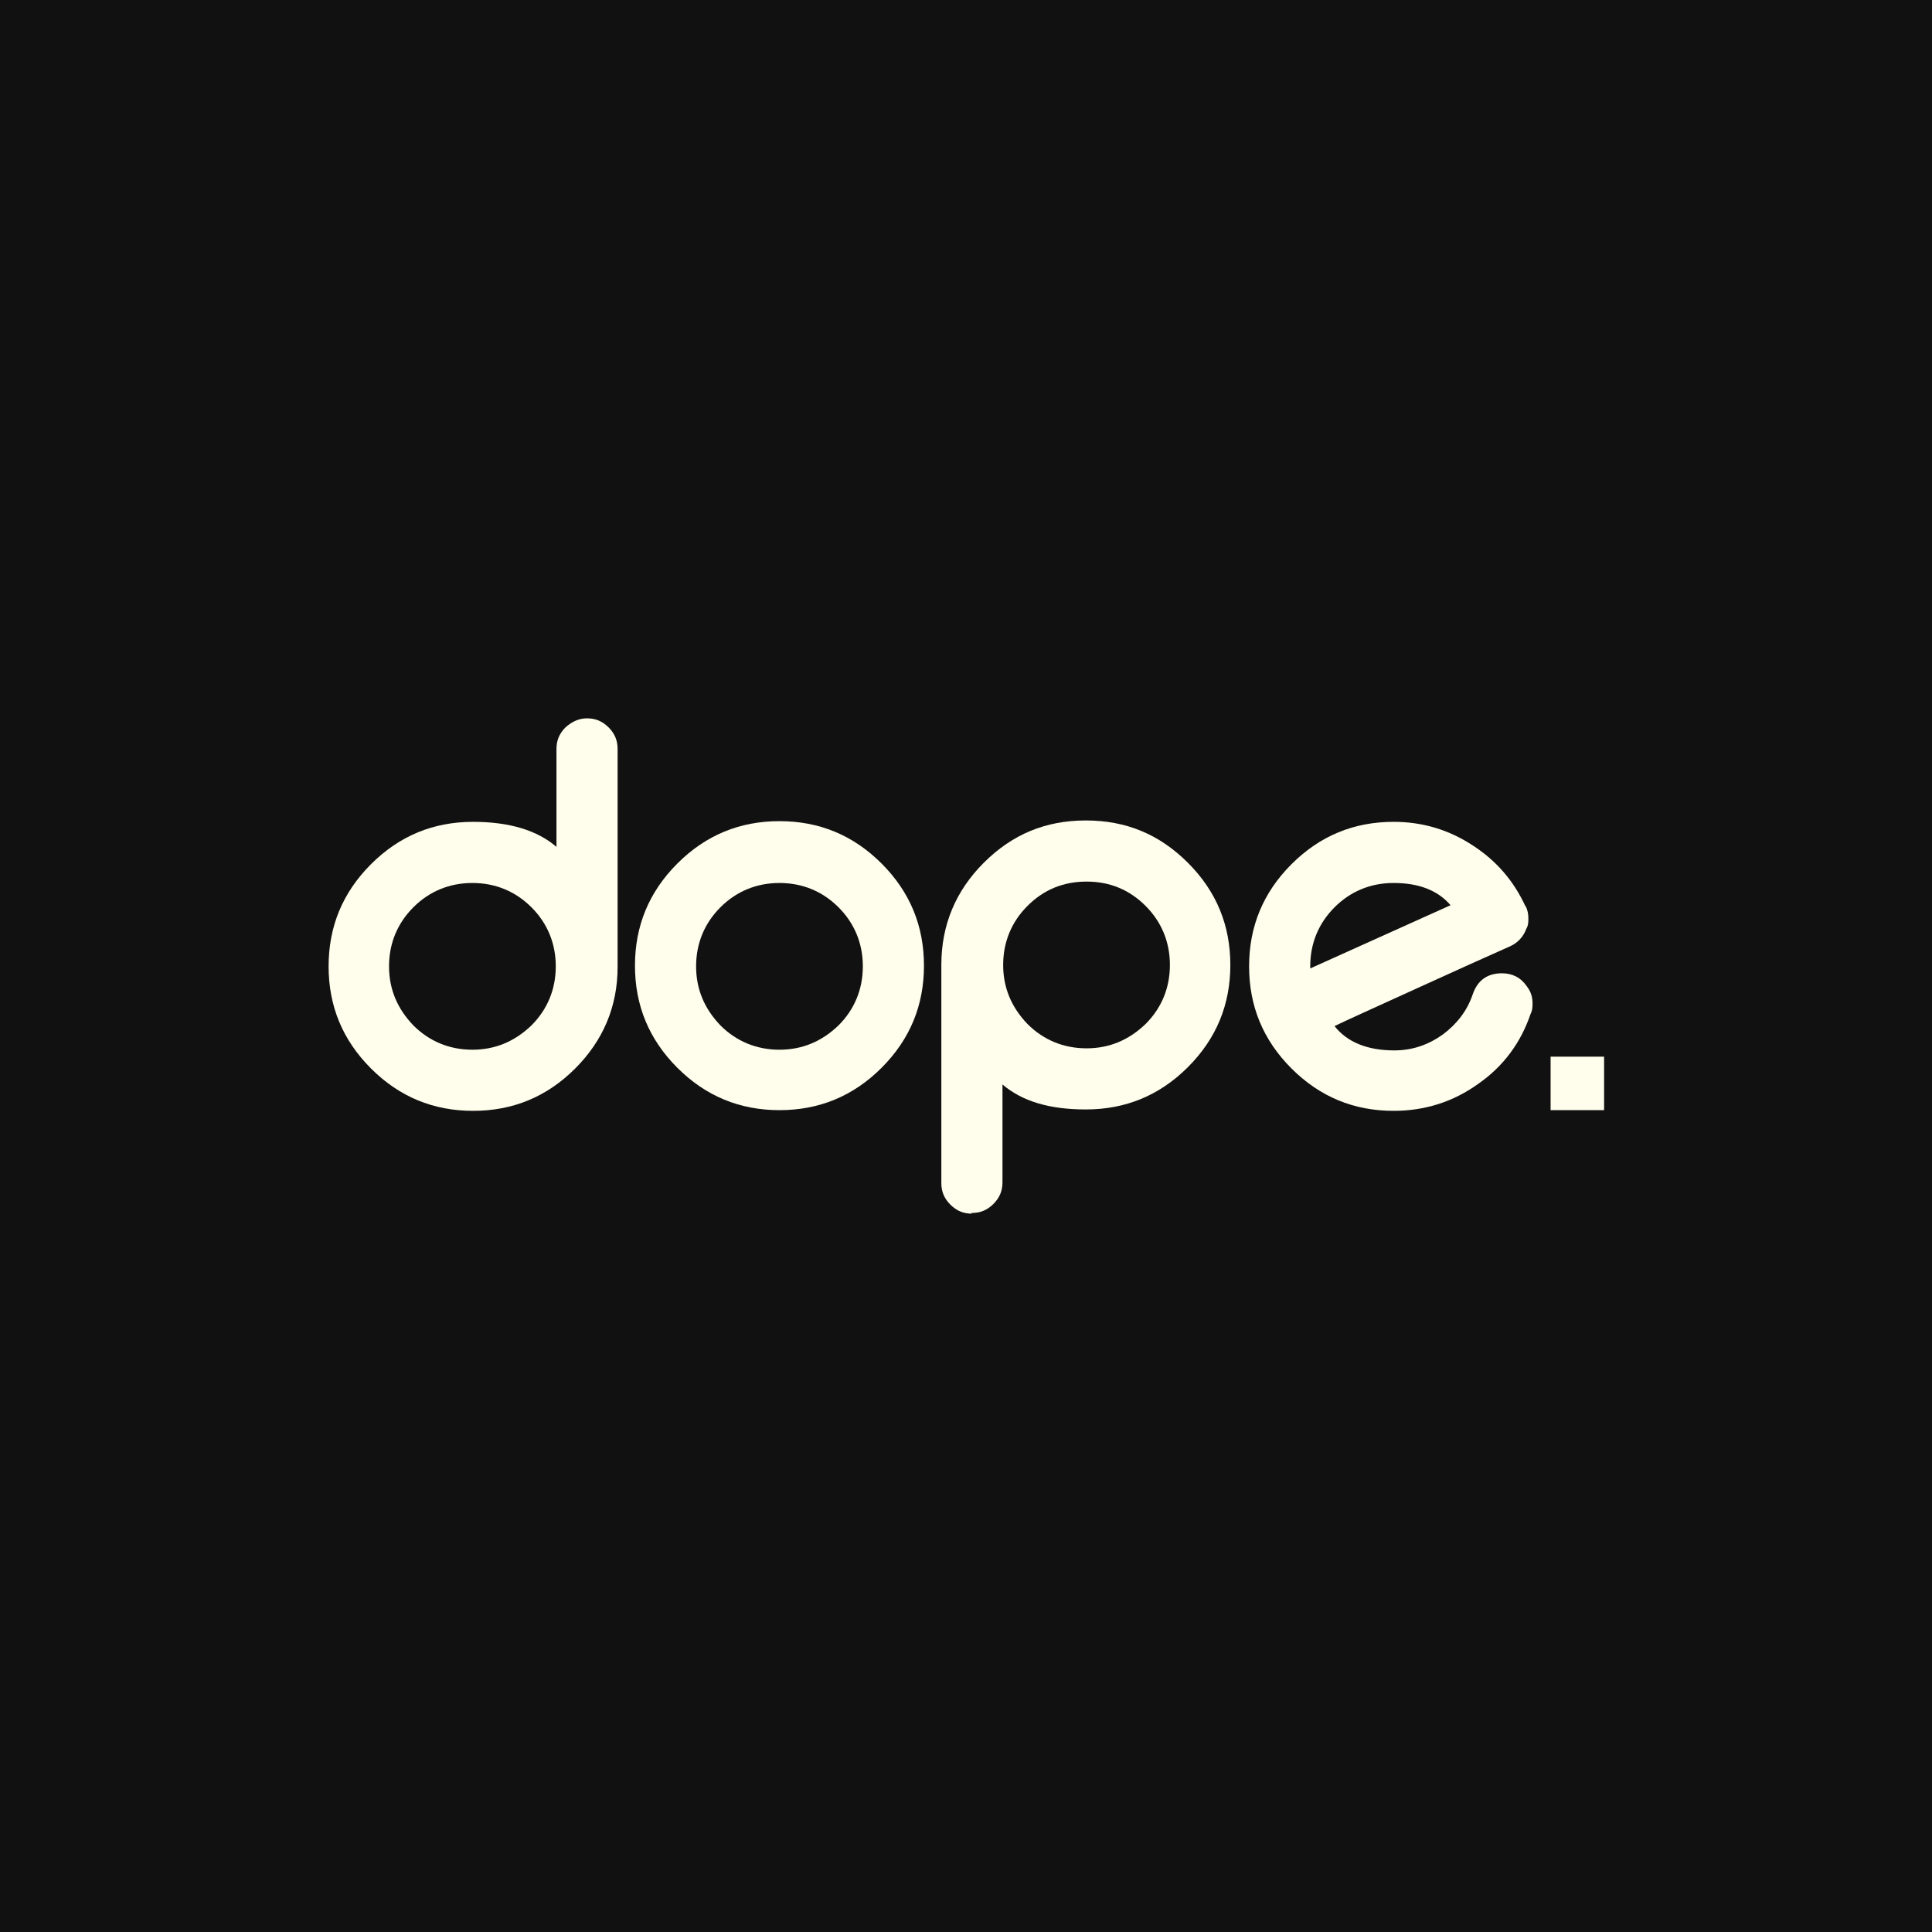
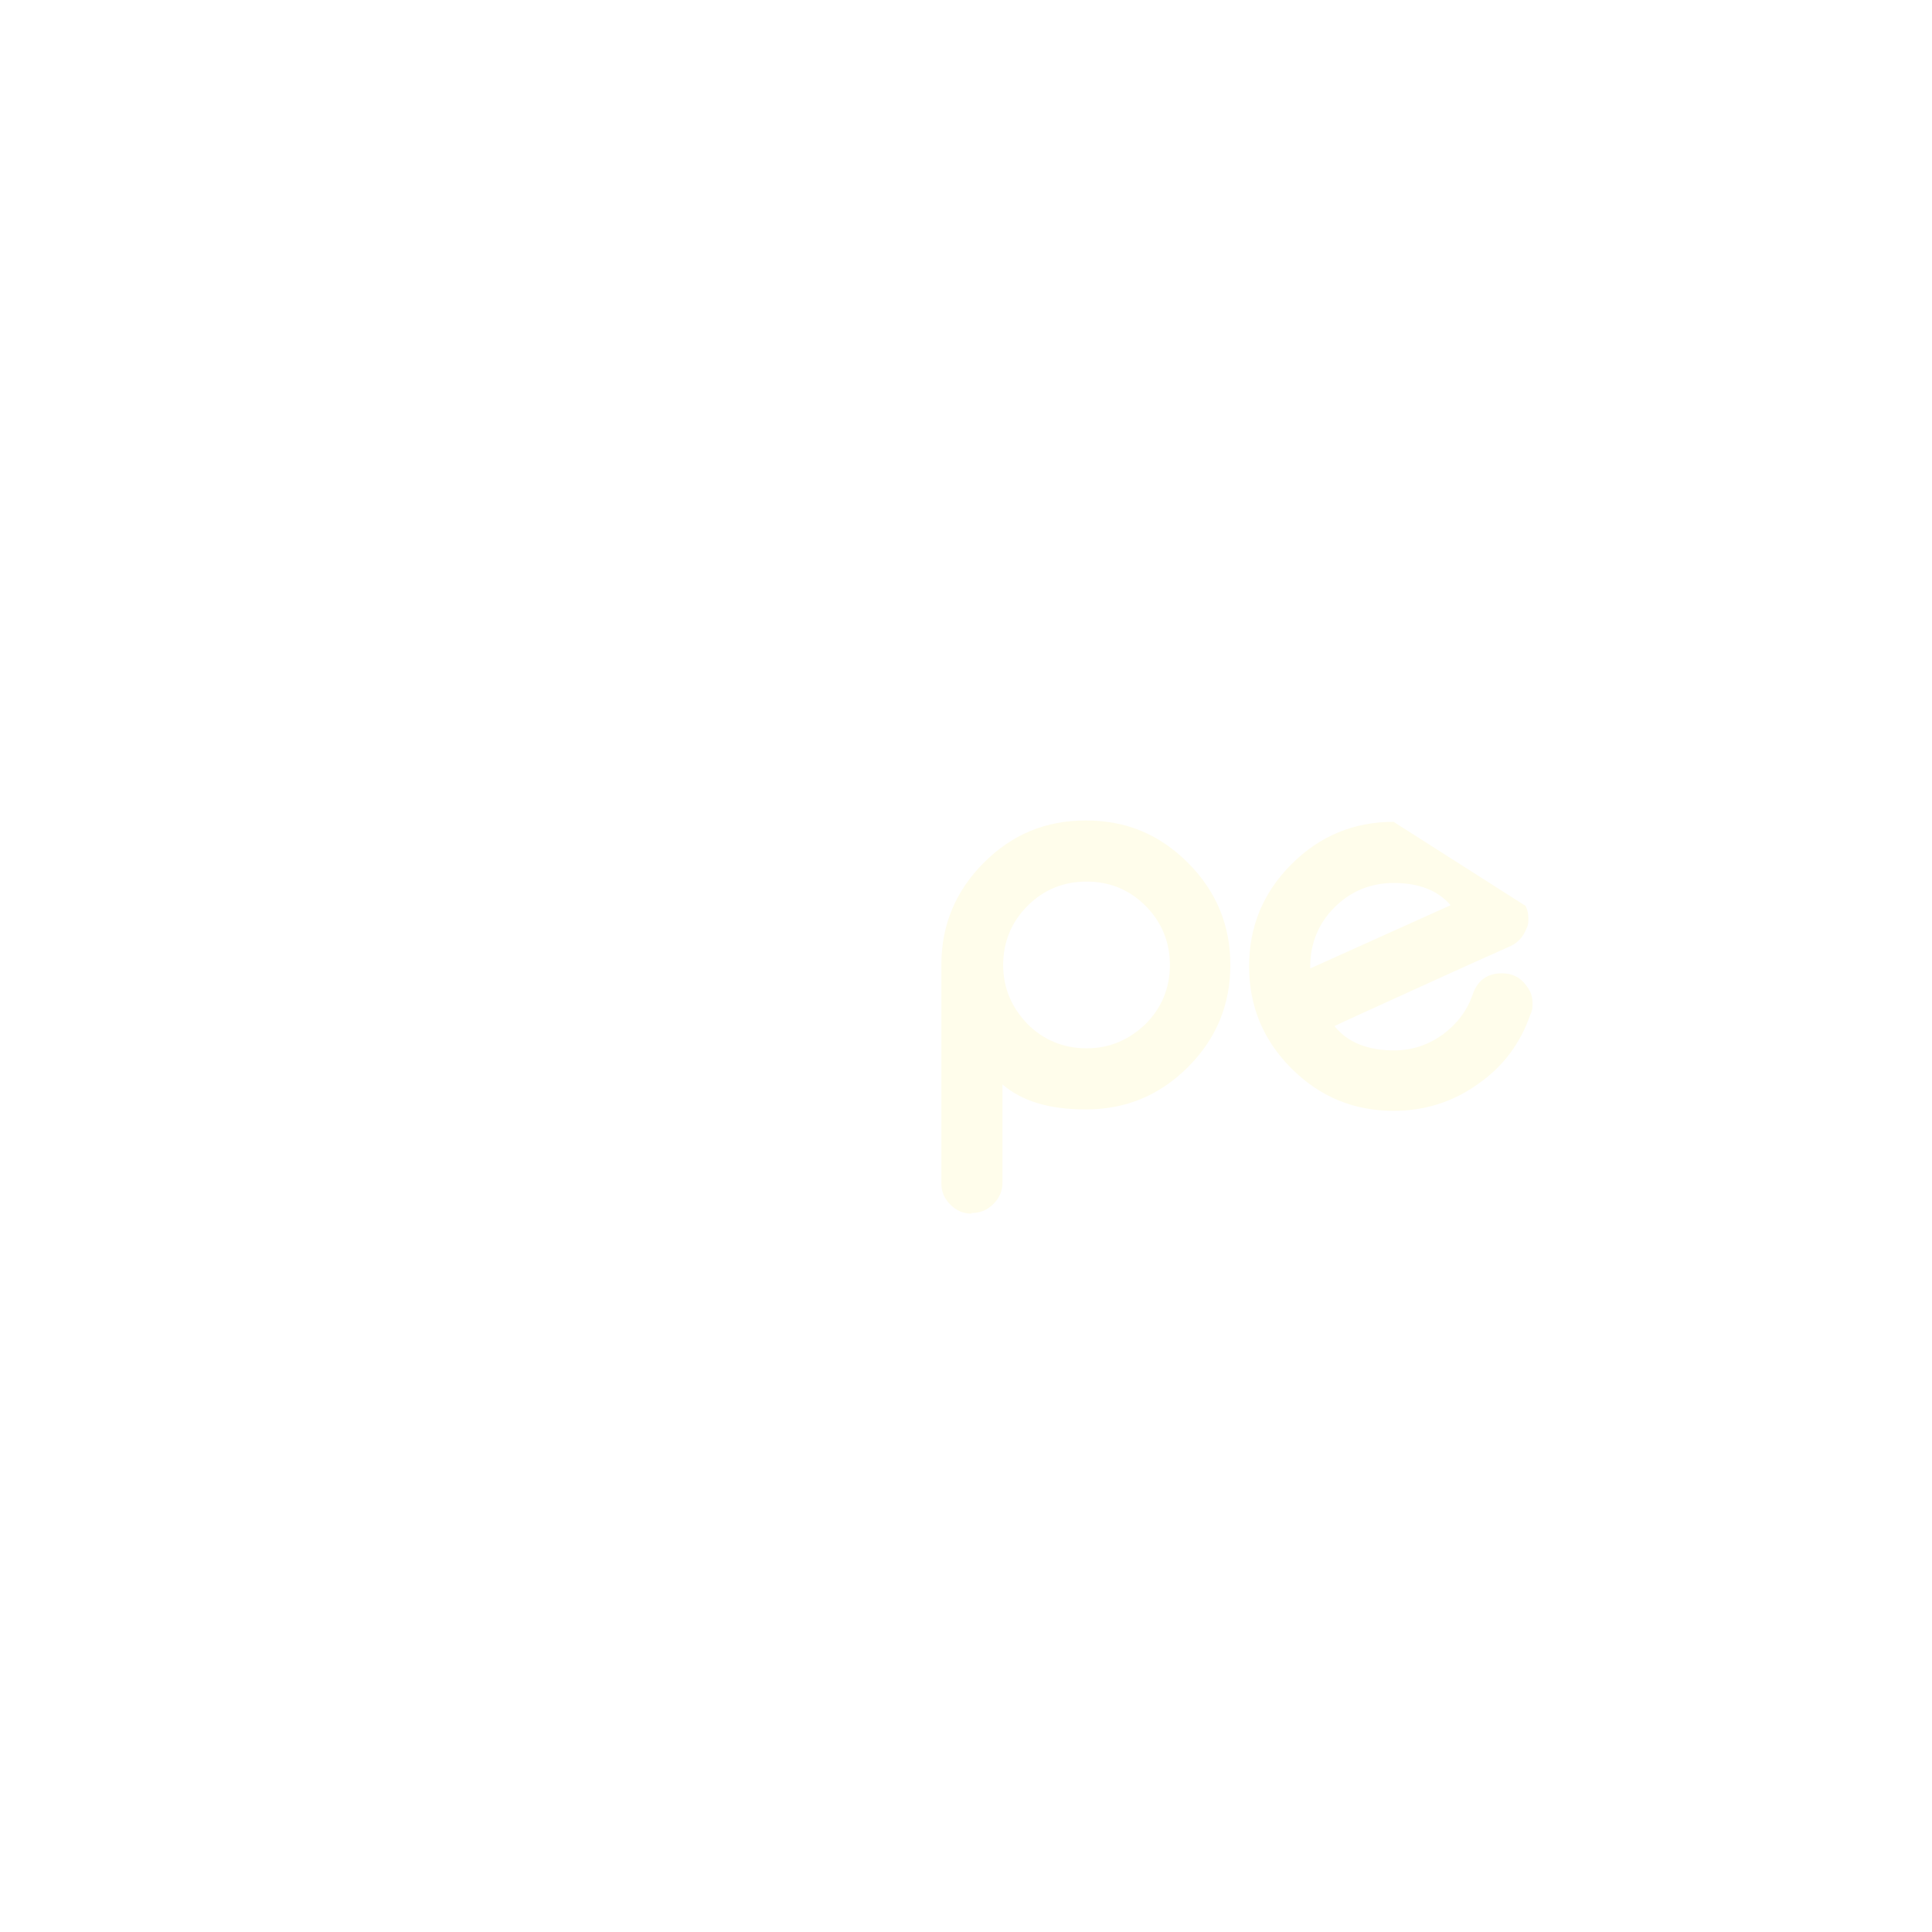
<svg xmlns="http://www.w3.org/2000/svg" id="Layer_1" version="1.1" viewBox="0 0 27.81 27.81">
  <defs>
    <style>
      .st0 {
        fill: #111;
      }

      .st1 {
        fill: #fffdeb;
      }
    </style>
  </defs>
-   <rect class="st0" width="27.81" height="27.81" />
  <g>
-     <path class="st1" d="M8.45,10.34c.12,0,.22.04.31.13.09.09.13.19.13.31v3.14c0,.57-.21,1.06-.61,1.46-.41.41-.9.61-1.47.61s-1.06-.2-1.47-.61-.61-.9-.61-1.47.2-1.06.61-1.47.9-.61,1.47-.61c.52,0,.92.12,1.2.36v-1.41c0-.12.04-.22.13-.31.09-.08.19-.13.31-.13h.01ZM5.95,13.06c-.23.23-.35.52-.35.85s.12.61.35.85c.23.23.52.35.85.35s.61-.12.85-.35c.23-.23.35-.52.35-.85s-.12-.62-.35-.85c-.23-.23-.52-.35-.85-.35s-.62.12-.85.35Z" />
-     <path class="st1" d="M11.22,11.82c.57,0,1.06.2,1.47.61.41.41.61.9.61,1.47s-.2,1.06-.61,1.47c-.41.41-.9.61-1.47.61s-1.06-.2-1.47-.61-.61-.9-.61-1.47.2-1.06.61-1.47.9-.61,1.47-.61ZM11.22,12.71c-.33,0-.62.12-.85.35-.23.23-.35.52-.35.85s.12.61.35.85c.23.23.52.35.85.35s.61-.12.85-.35c.23-.23.35-.52.35-.85s-.12-.62-.35-.85c-.23-.23-.52-.35-.85-.35Z" />
    <path class="st1" d="M13.99,17.47c-.12,0-.22-.04-.31-.13-.09-.09-.13-.19-.13-.31v-3.14c0-.58.21-1.07.61-1.47.41-.41.89-.61,1.47-.61s1.06.2,1.47.61c.41.41.61.9.61,1.47s-.2,1.06-.61,1.47c-.41.41-.9.61-1.47.61-.53,0-.92-.12-1.2-.36v1.41c0,.12-.04.22-.13.31s-.19.13-.31.13h-.01ZM16.49,14.74c.23-.23.35-.52.35-.85s-.12-.62-.35-.85c-.23-.23-.51-.35-.85-.35s-.62.12-.85.35c-.23.23-.35.52-.35.85s.12.61.35.85c.23.23.52.35.85.35s.61-.12.85-.35Z" />
-     <path class="st1" d="M21.96,13.04c.03.06.04.12.04.18,0,.05,0,.1-.03.15-.04.11-.12.2-.23.25-.34.15-.78.35-1.33.6-.68.31-1.08.49-1.2.55.18.23.47.35.86.35.26,0,.49-.08.7-.23.2-.15.35-.34.43-.58.07-.2.21-.3.42-.3.15,0,.27.06.36.19.06.08.08.16.08.24,0,.05,0,.1-.03.16-.14.41-.39.75-.75,1-.36.26-.77.39-1.22.39-.57,0-1.06-.2-1.47-.61s-.61-.9-.61-1.47.2-1.06.61-1.47.9-.61,1.47-.61c.41,0,.79.11,1.14.34.34.22.59.51.76.88ZM20.06,12.71c-.33,0-.62.12-.85.35-.23.23-.35.52-.35.85v.03l2.02-.91c-.18-.21-.45-.32-.82-.32Z" />
-     <rect class="st1" x="22.32" y="15.21" width=".77" height=".77" />
+     <path class="st1" d="M21.96,13.04c.03.06.04.12.04.18,0,.05,0,.1-.03.15-.04.11-.12.2-.23.25-.34.15-.78.35-1.33.6-.68.31-1.08.49-1.2.55.18.23.47.35.86.35.26,0,.49-.08.7-.23.2-.15.35-.34.43-.58.07-.2.21-.3.42-.3.15,0,.27.06.36.19.06.08.08.16.08.24,0,.05,0,.1-.03.16-.14.41-.39.75-.75,1-.36.26-.77.39-1.22.39-.57,0-1.06-.2-1.47-.61s-.61-.9-.61-1.47.2-1.06.61-1.47.9-.61,1.47-.61ZM20.06,12.71c-.33,0-.62.12-.85.35-.23.23-.35.52-.35.85v.03l2.02-.91c-.18-.21-.45-.32-.82-.32Z" />
  </g>
</svg>